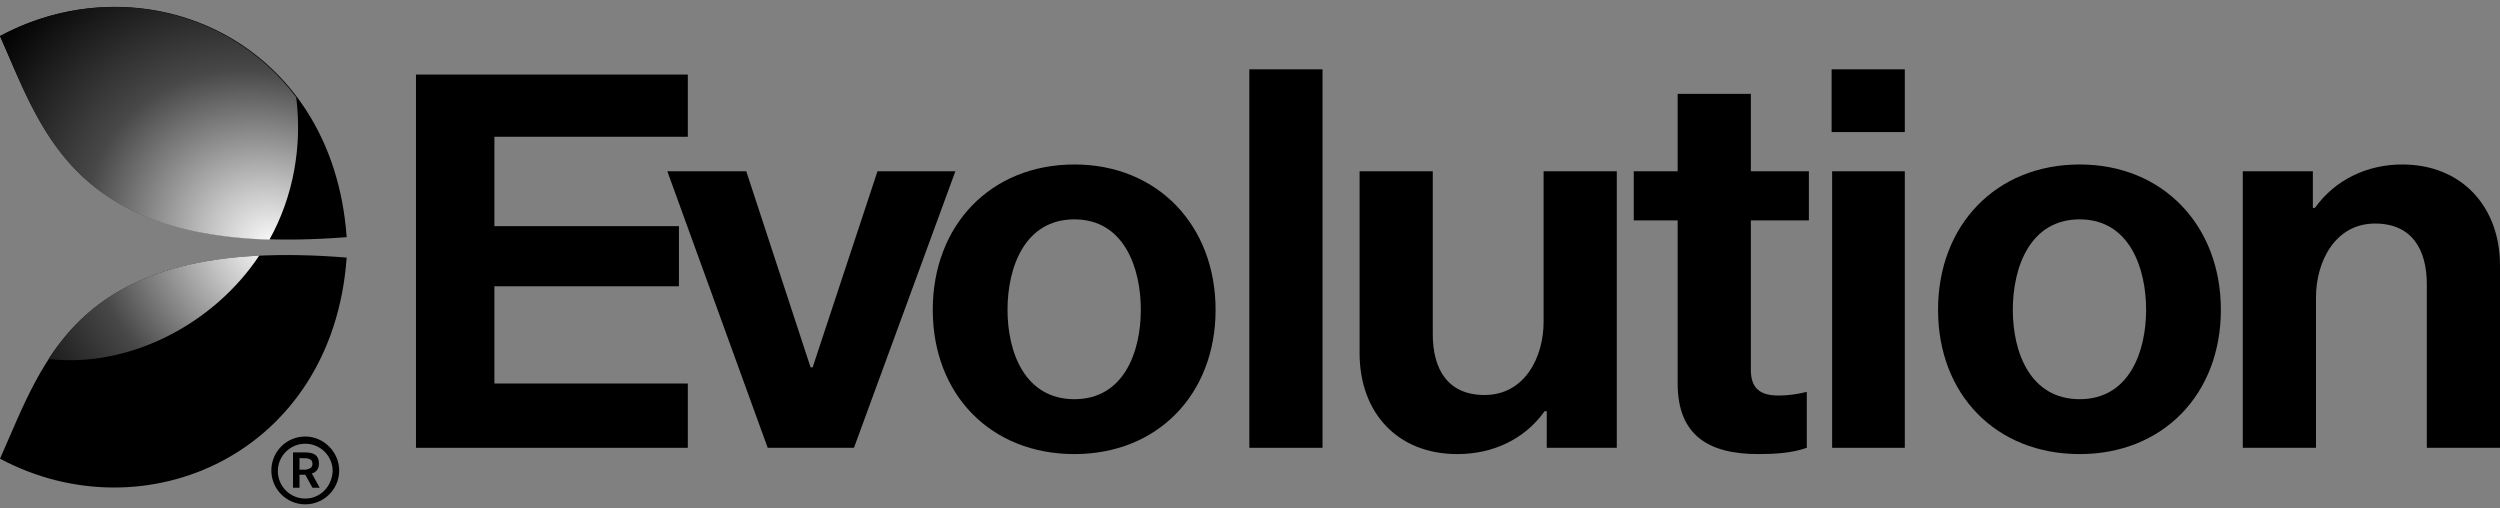
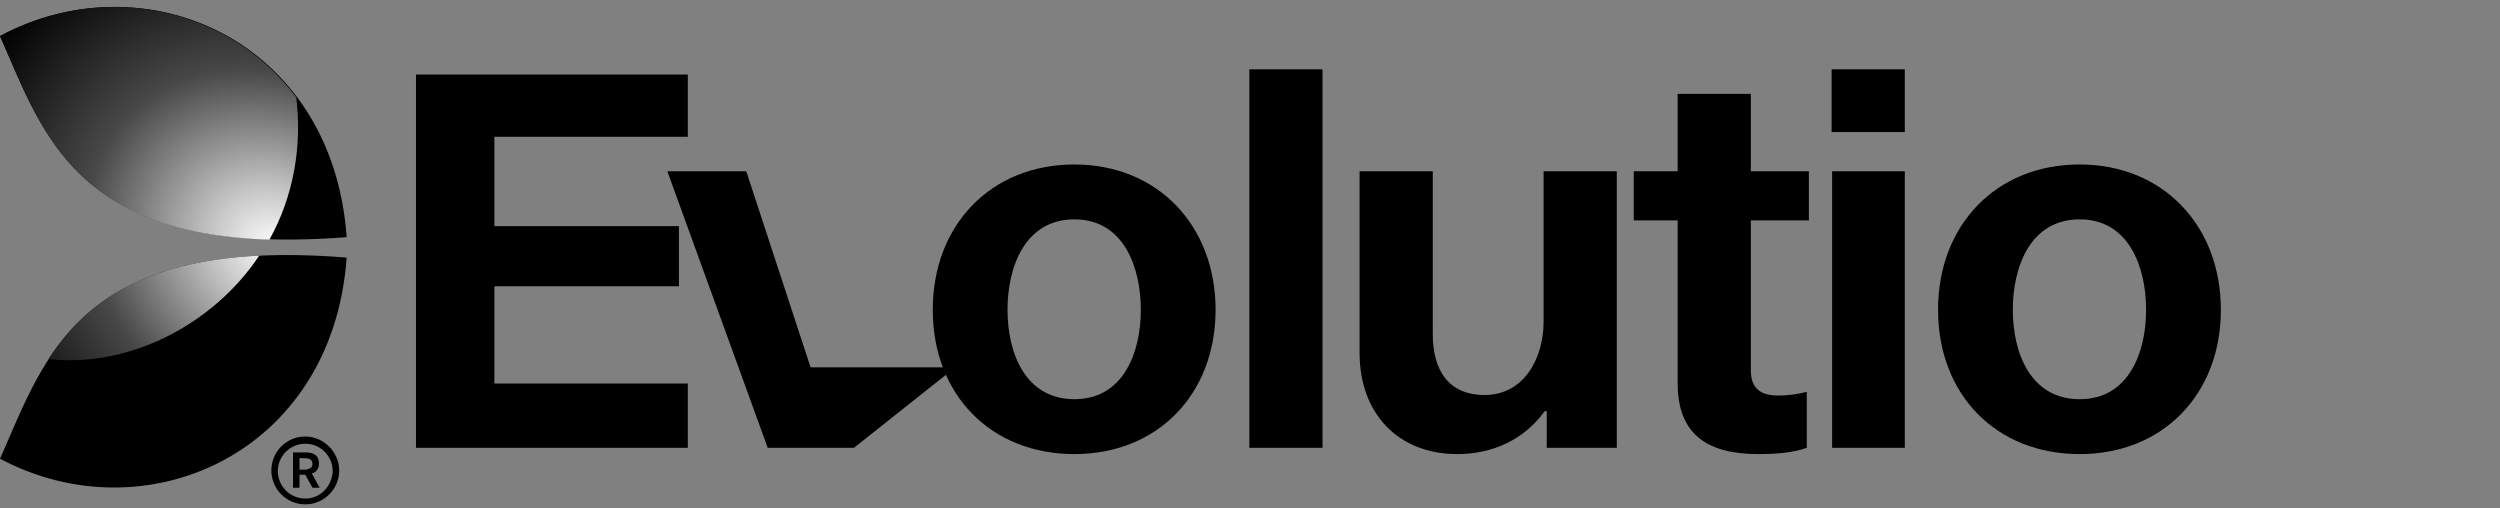
<svg xmlns="http://www.w3.org/2000/svg" width="300" height="61" viewBox="0 0 300 61" fill="none">
  <rect x="0" y="0" width="300" height="61" fill="#808080" stroke="none" />
  <path d="M81.471 27.139V34.353H59.327V46.021H82.537V53.737H49.917V8.947H82.537V16.412H59.327V27.139H81.471Z" fill="black" />
-   <path d="M92.124 53.737L80.08 20.552H89.552L97.268 44.077H97.519L105.298 20.552H114.645L102.475 53.737H92.124Z" fill="black" />
+   <path d="M92.124 53.737L80.08 20.552H89.552L97.268 44.077H97.519H114.645L102.475 53.737H92.124Z" fill="black" />
  <path d="M128.932 19.737C138.936 19.737 145.87 27.08 145.87 37.176C145.87 47.307 138.917 54.49 128.932 54.49C118.904 54.49 111.932 47.362 111.932 37.176C111.932 27.023 118.883 19.737 128.932 19.737ZM128.932 47.903C134.843 47.903 136.899 42.251 136.899 37.176C136.899 32.114 134.869 26.323 128.932 26.323C122.966 26.323 120.902 32.074 120.902 37.176C120.902 42.291 122.993 47.903 128.932 47.903Z" fill="black" />
  <path d="M158.703 8.319V53.737H149.921V8.319H158.703Z" fill="black" />
  <path d="M185.358 49.346C182.889 52.785 179.067 54.49 174.882 54.49C167.647 54.49 163.151 49.481 163.151 42.383V20.552H171.933V40.124C171.933 44.246 173.691 47.401 178.144 47.401C182.949 47.401 185.232 42.893 185.232 38.619V20.552H194.015V53.737H185.609V49.346H185.358Z" fill="black" />
  <path d="M213.427 47.464C214.514 47.464 215.643 47.318 216.814 47.025V53.737C215.019 54.379 212.868 54.49 210.98 54.49C205.091 54.49 201.319 52.286 201.319 46.021V26.449H196.05V20.552H201.319V11.268H210.102V20.552H217.065V26.449H210.102V44.39C210.102 46.641 211.257 47.464 213.427 47.464Z" fill="black" />
  <path d="M228.576 20.552V53.737H219.856V20.552H228.576ZM228.576 8.319V15.847H219.793V8.319H228.576Z" fill="black" />
  <path d="M249.566 19.737C259.57 19.737 266.504 27.08 266.504 37.176C266.504 47.307 259.552 54.49 249.566 54.49C239.538 54.49 232.566 47.362 232.566 37.176C232.566 27.023 239.518 19.737 249.566 19.737ZM249.566 47.903C255.477 47.903 257.533 42.251 257.533 37.176C257.533 32.114 255.504 26.323 249.566 26.323C243.6 26.323 241.537 32.074 241.537 37.176C241.537 42.291 243.627 47.903 249.566 47.903Z" fill="black" />
-   <path d="M277.793 24.943C280.245 21.527 284.1 19.737 288.269 19.737C295.423 19.737 300 24.83 300 31.844V53.737H291.218V34.102C291.218 29.981 289.46 26.825 285.007 26.825C280.199 26.825 277.918 31.421 277.918 35.671V53.737H269.136V20.552H277.542V24.943H277.793Z" fill="black" />
  <path d="M36.719 56.364H35.94V54.979H36.286C36.818 54.979 37.498 54.969 37.498 55.671C37.498 56.278 36.892 56.278 36.719 56.364ZM38.278 55.671C38.278 54.561 37.602 54.286 36.545 54.286H35.16V58.529H35.94V56.97H36.632L37.498 58.529H38.364L37.411 56.797C37.671 56.797 38.277 56.451 38.278 55.671ZM36.632 59.828C34.816 59.829 33.342 58.357 33.341 56.54V56.537C33.341 54.721 34.813 53.248 36.63 53.247H36.632C38.449 53.246 39.922 54.718 39.923 56.535V56.537C39.837 58.356 38.451 59.828 36.632 59.828ZM36.632 52.381C34.387 52.378 32.564 54.196 32.562 56.442C32.562 56.445 32.562 56.448 32.562 56.451C32.559 58.696 34.378 60.519 36.623 60.521C36.626 60.521 36.629 60.521 36.632 60.521C38.878 60.524 40.7 58.705 40.702 56.46C40.702 56.457 40.702 56.454 40.702 56.451C40.702 54.286 38.884 52.381 36.632 52.381Z" fill="black" />
  <path d="M0 4.326C17.467 -5.021 39.914 4.786 41.6 28.458C9.346 30.987 5.439 16.507 0 4.326Z" fill="black" />
  <path d="M0 55.043C17.39 64.313 39.914 54.507 41.6 30.911C9.346 28.306 5.439 42.862 0 55.043Z" fill="black" />
  <path d="M35.547 11.678C27.427 0.799 12.411 -2.342 0 4.323C4.827 15.202 8.427 27.996 32.33 28.762C35.214 23.591 36.28 17.535 35.547 11.678ZM5.822 43.088C15.66 44.182 25.73 38.78 31.104 30.677C16.778 31.367 10.036 36.577 5.822 43.088Z" fill="url(#paint0_radial)" />
  <defs>
    <radialGradient id="paint0_radial" cx="0" cy="0" r="1" gradientUnits="userSpaceOnUse" gradientTransform="translate(33 29.822) rotate(-143.973) scale(40.804 34.434)">
      <stop stop-color="white" />
      <stop offset="0.203" stop-color="#C3C3C3" />
      <stop offset="0.583" stop-color="#484848" />
      <stop offset="1" stop-color="#040404" />
    </radialGradient>
  </defs>
</svg>